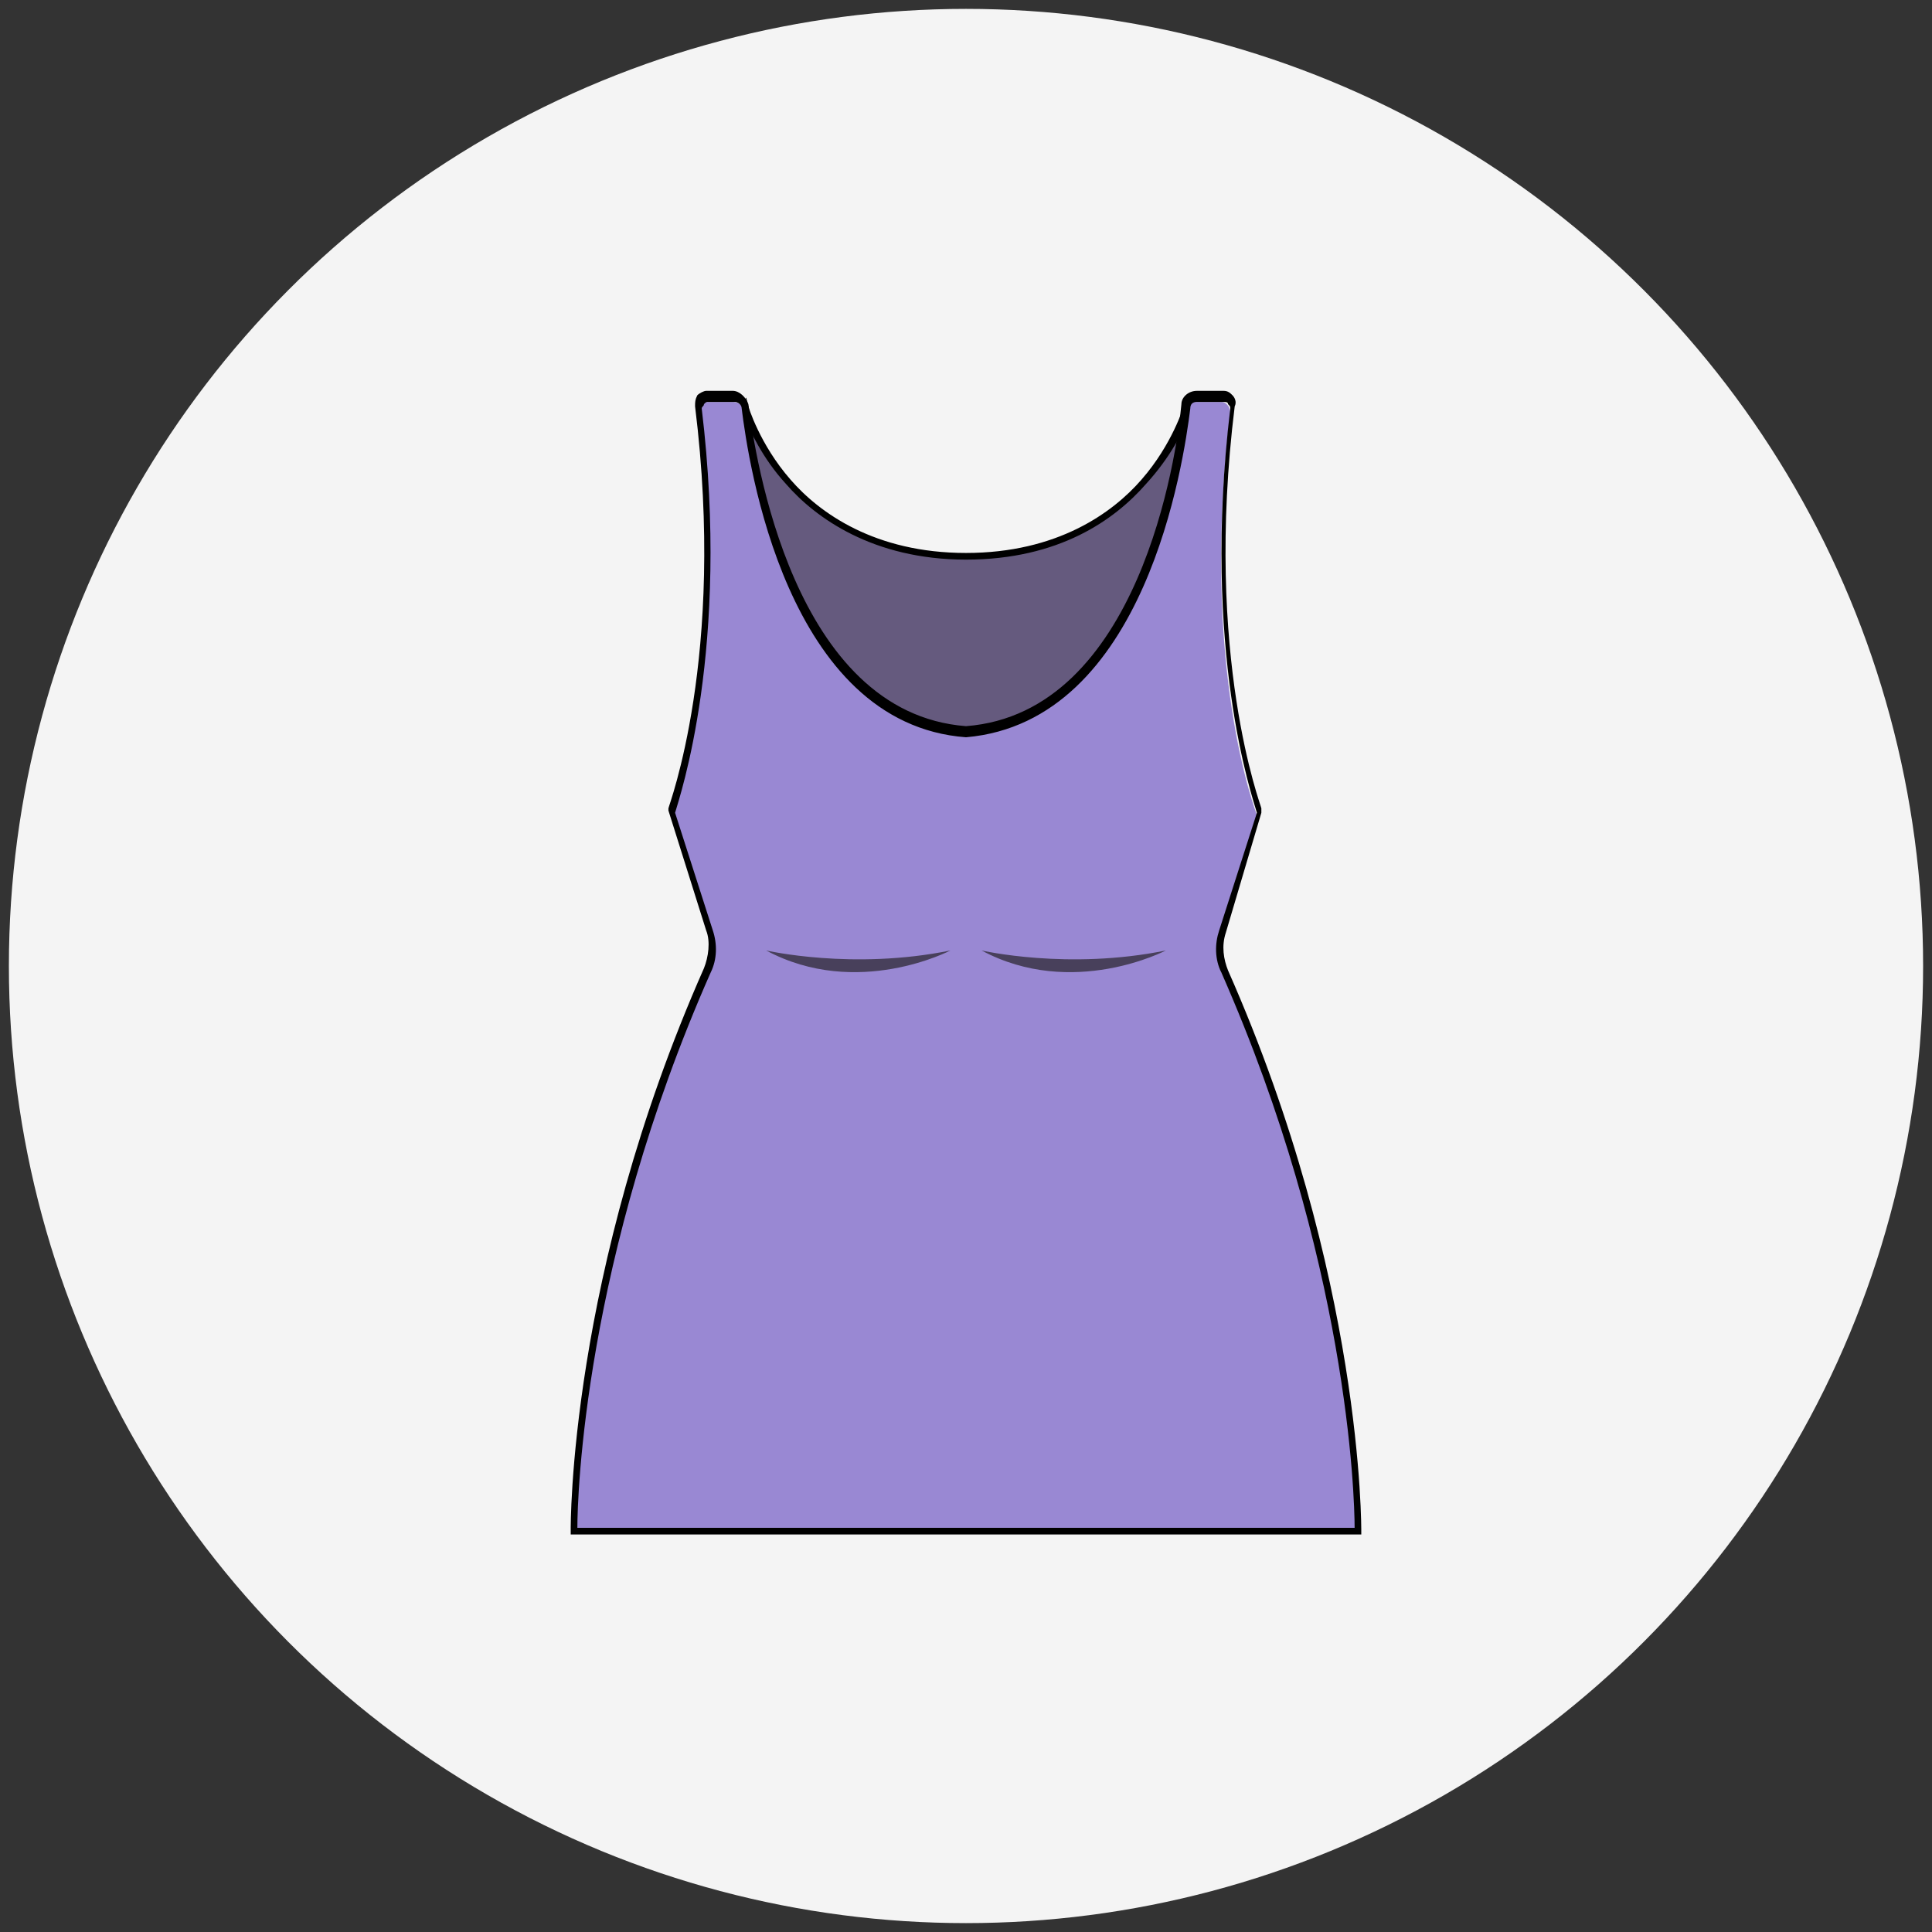
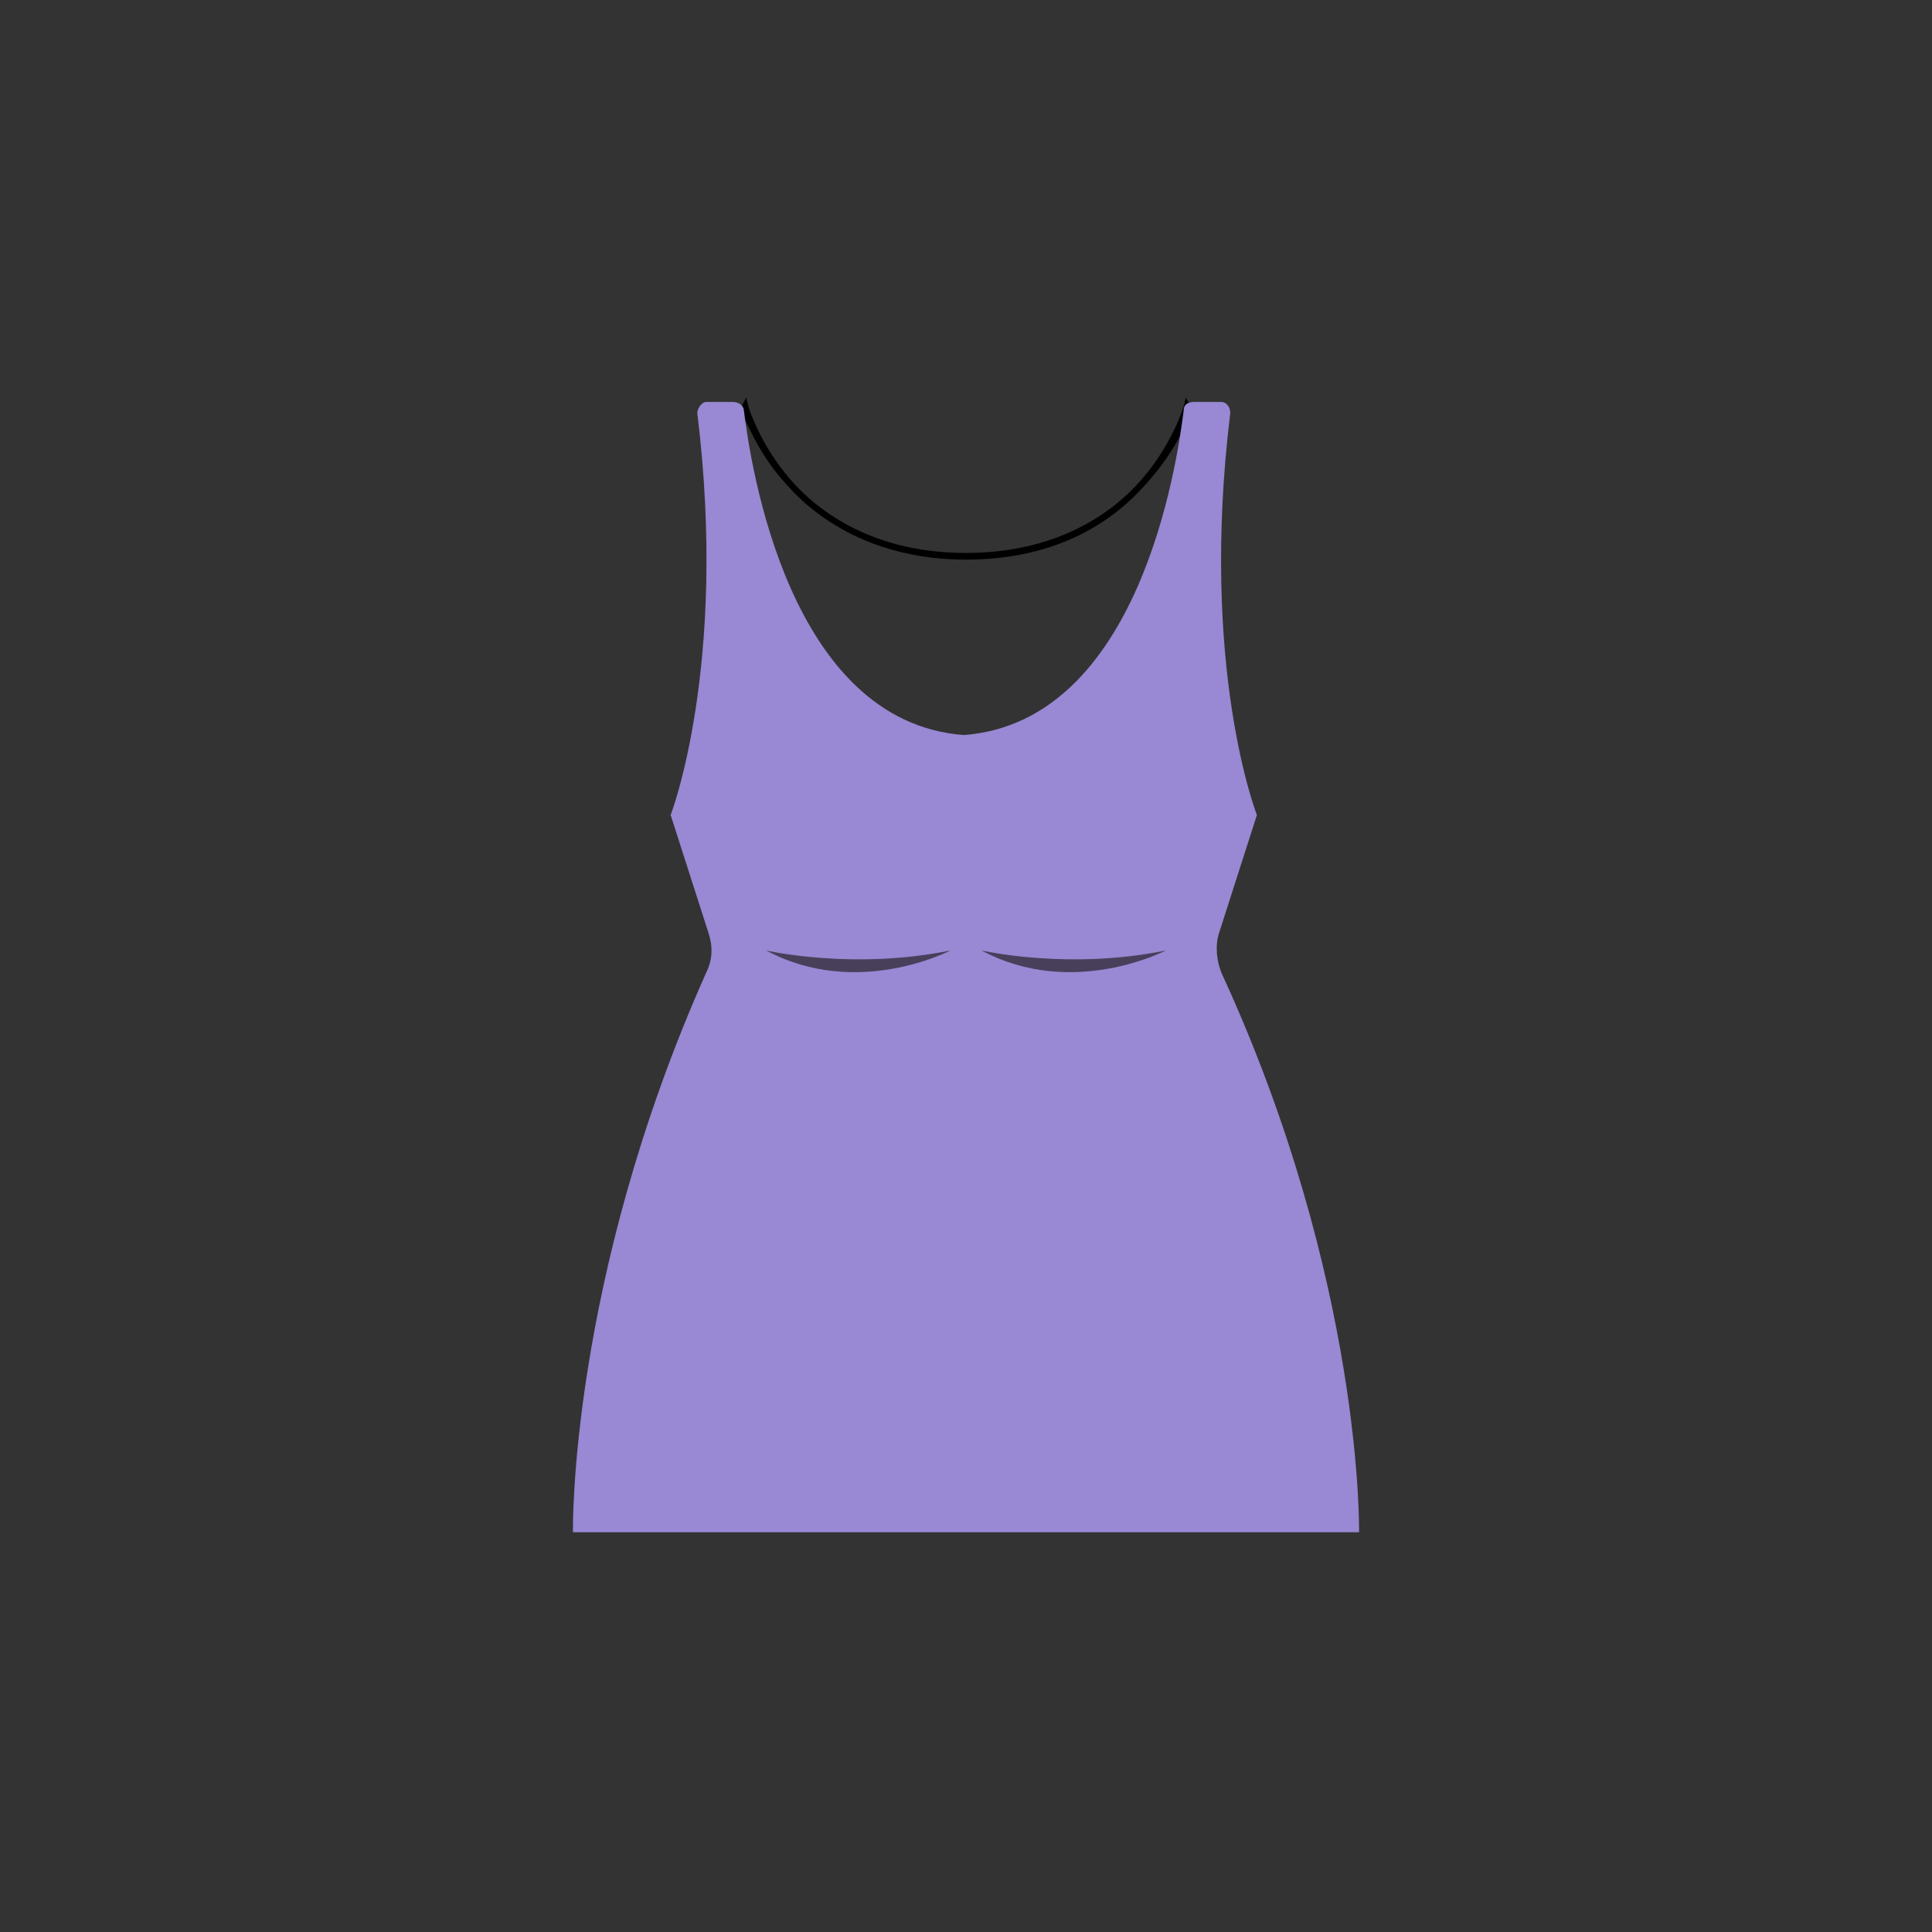
<svg xmlns="http://www.w3.org/2000/svg" version="1.1" id="Capa_1" x="0" y="0" viewBox="0 0 87 87" style="enable-background:new 0 0 87 87" xml:space="preserve">
  <rect x="0" y="0" width="87" height="87" fill="#333333" stroke="none" />
  <style>.st3{fill:#48405b}</style>
-   <circle cx="43.5" cy="43.5" r="43.1" style="fill:#f4f4f4" />
-   <path d="M54.4 20.3 51 35.9l-7.5-2.6-7.5 2.6-3.5-15.7 1-1.9s1.9 6.7 10 6.7 10-6.7 10-6.7l.9 2z" style="fill:#655a7e" />
  <path d="m51.1 36.1-7.6-2.6-7.6 2.6v-.2l-3.5-15.7 1.2-2.3.1.4s.5 1.7 1.9 3.3c1.3 1.5 3.8 3.3 7.9 3.3s6.6-1.8 7.9-3.3c1.4-1.6 1.9-3.3 1.9-3.3l.1-.4 1.2 2.3v.1l-3.5 15.8zm-7.6-2.9 7.4 2.5 3.4-15.4-.8-1.5c-.2.6-.8 1.8-1.9 3-1.4 1.6-3.9 3.4-8.1 3.4s-6.8-1.9-8.1-3.4c-1.1-1.2-1.6-2.4-1.9-3l-.8 1.5 3.4 15.4 7.4-2.5z" />
  <path d="M61.2 69H25.8s-.2-11.3 6-25.2c.3-.6.3-1.2.1-1.8l-1.7-5.3s2.6-6.7 1.2-18.1c0-.2.2-.5.4-.5H33c.3 0 .5.2.5.4.3 2.4 2 14 9.9 14.6 7.9-.6 9.6-12.2 9.9-14.6 0-.3.2-.4.5-.4H55c.2 0 .4.2.4.5-1.4 11.5 1.2 18.1 1.2 18.1L54.9 42c-.2.6-.1 1.3.1 1.8C61.4 57.7 61.2 69 61.2 69z" style="fill:#9988d3" />
-   <path d="M61.3 69.1H25.7v-.2c0-.1-.1-11.5 6-25.3.2-.5.3-1.2.1-1.7l-1.7-5.4v-.1c0-.1 2.6-6.8 1.2-18.1 0-.2 0-.3.1-.5.1-.1.3-.2.4-.2H33c.3 0 .6.3.7.6.3 2.3 2 13.9 9.8 14.5 7.8-.6 9.5-12.2 9.7-14.5 0-.3.3-.6.7-.6h1.2c.2 0 .3.1.4.2.1.1.2.3.1.5-1.4 11.3 1.2 18 1.2 18.1v.2L55.2 42c-.2.6-.1 1.2.1 1.7 6.1 13.8 6 25.2 6 25.3v.1zM26 68.8h35c0-1.4-.3-12.1-6-25-.3-.6-.3-1.3-.1-1.9l1.7-5.3c-.2-.7-2.5-7.3-1.2-18.2 0-.1 0-.1-.1-.2 0-.1-.1-.1-.2-.1h-1.2c-.2 0-.3.1-.3.3-.3 2.4-2 14.1-10.1 14.8-8.1-.6-9.8-12.4-10.1-14.8 0-.2-.2-.3-.3-.3h-1.2c-.1 0-.1 0-.2.1 0 .1-.1.1-.1.2 1.3 10.8-1 17.5-1.2 18.2l1.7 5.3c.2.6.2 1.3-.1 1.9-5.7 12.9-6 23.6-6 25z" />
  <g>
    <path class="st3" d="M34.5 42.8s3.9.9 8.3 0c0 0-4.2 2.2-8.3 0z" />
  </g>
  <g>
    <path class="st3" d="M44.2 42.8s3.9.9 8.3 0c0 0-4.2 2.2-8.3 0z" />
  </g>
</svg>